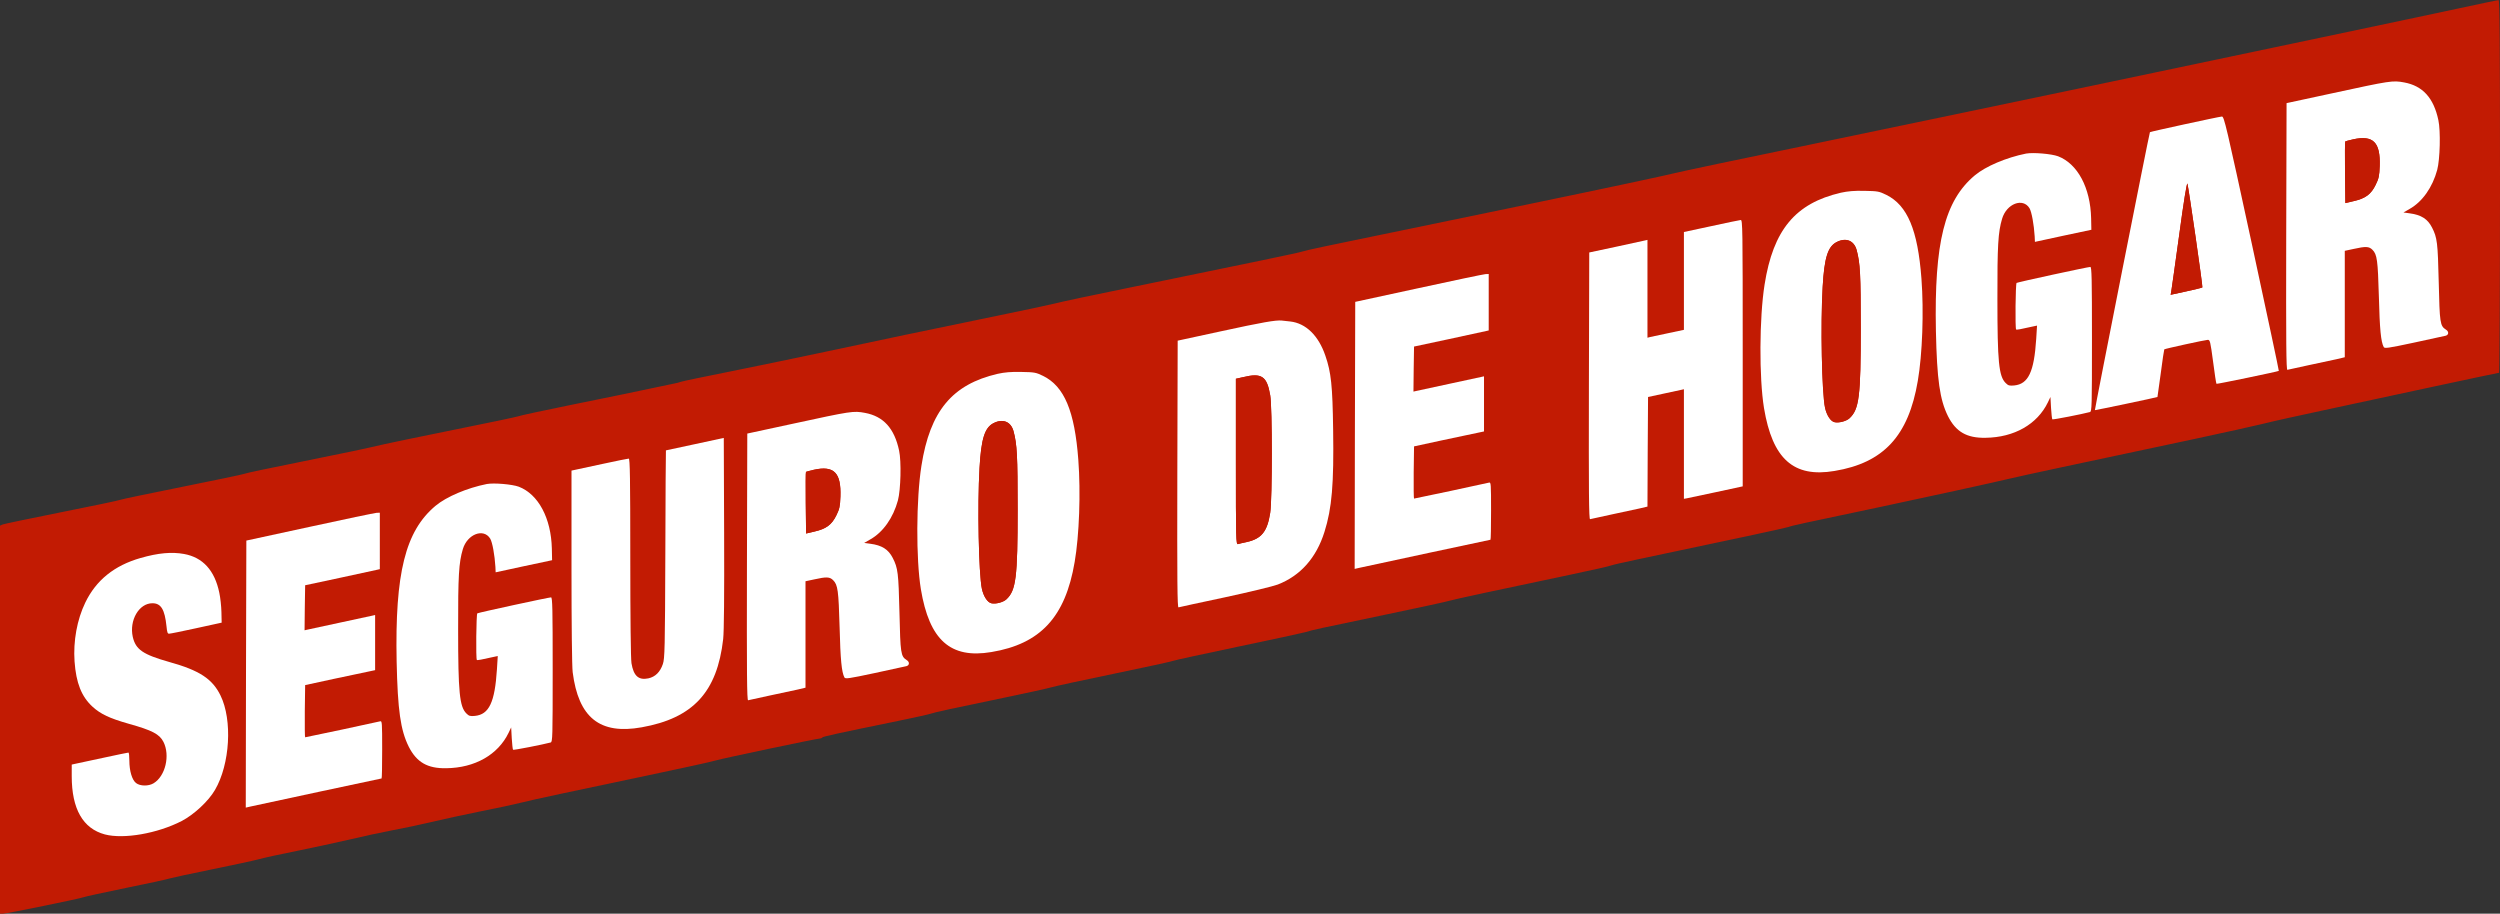
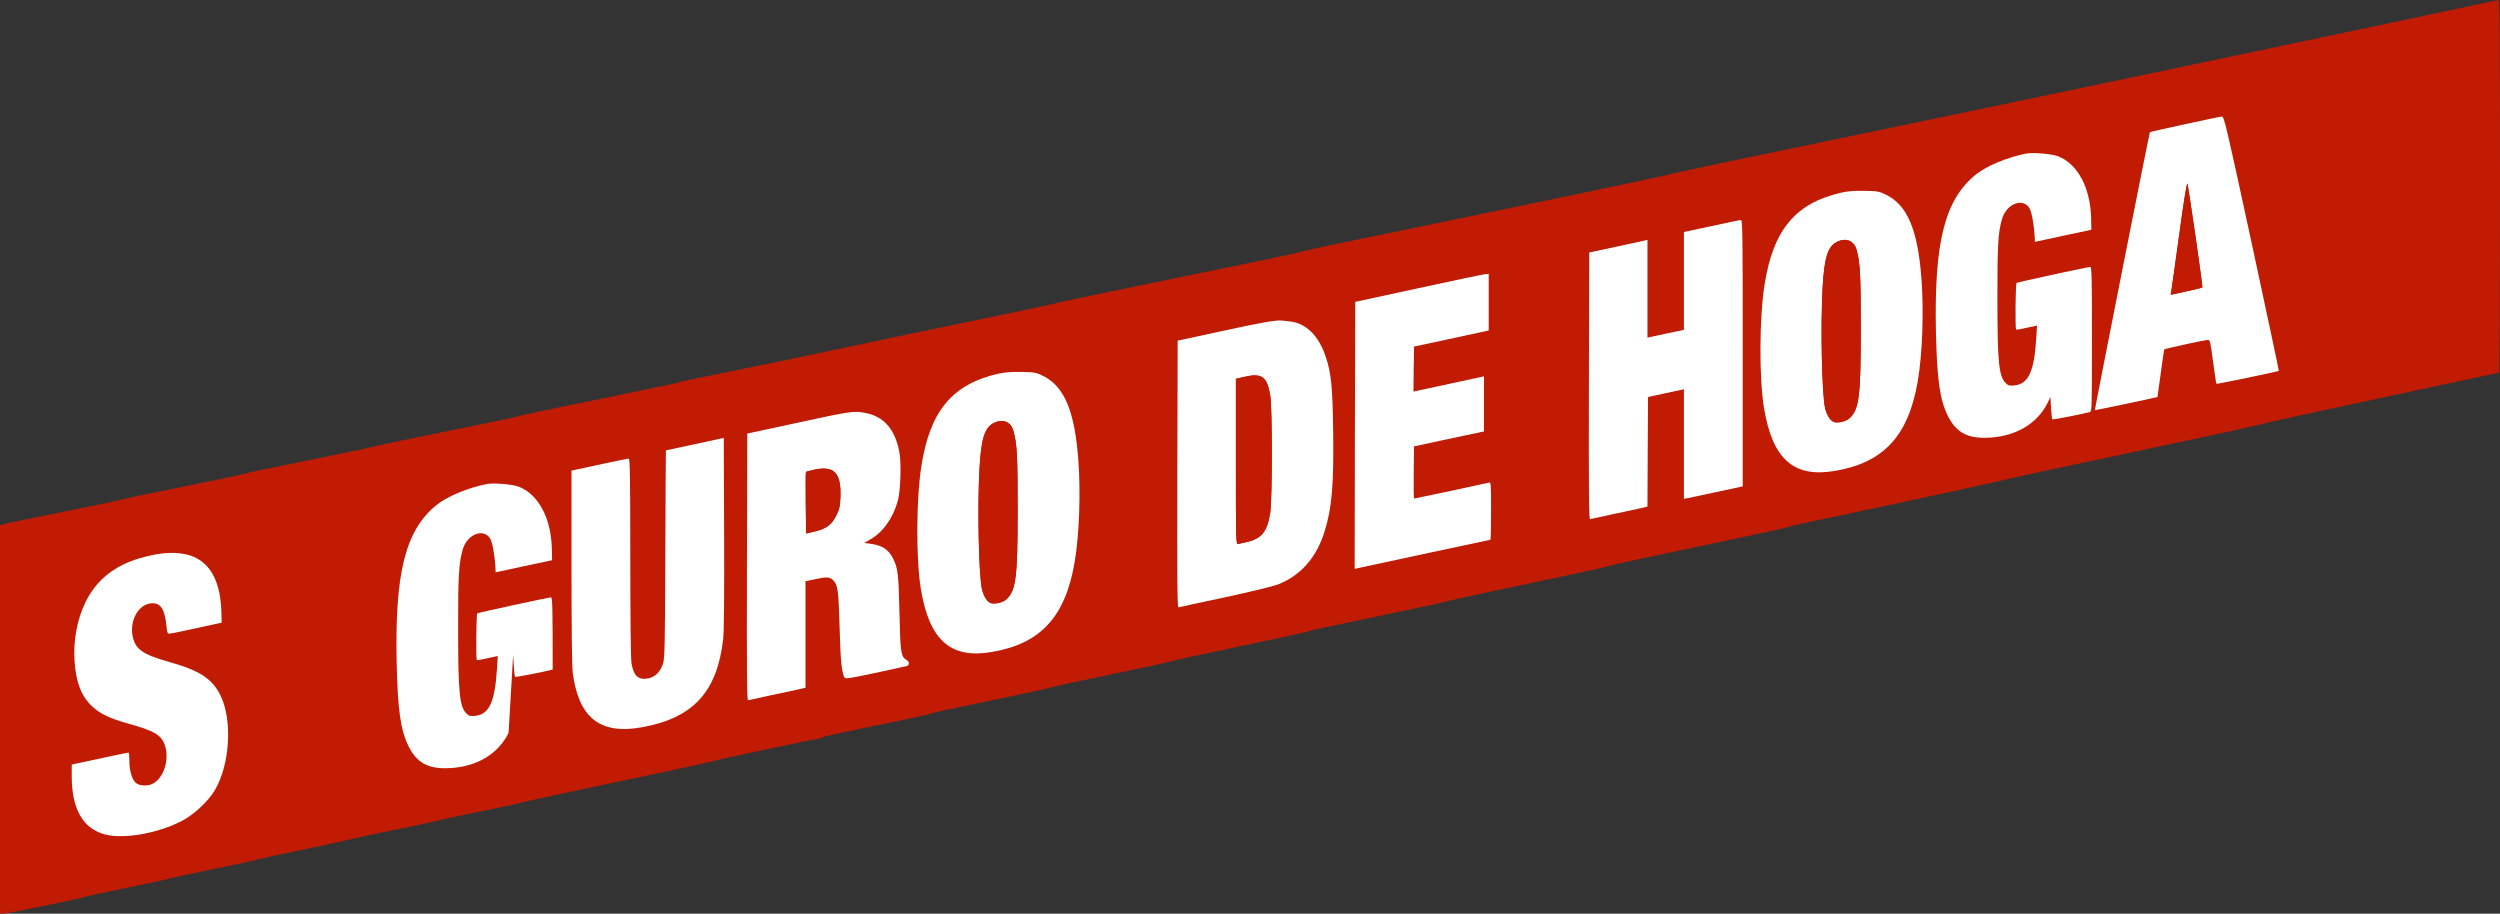
<svg xmlns="http://www.w3.org/2000/svg" version="1.1" id="Layer_1" x="0px" y="0px" width="2126px" height="777px" viewBox="0 0 2126 777" enable-background="new 0 0 2126 777" xml:space="preserve">
  <rect x="0" y="0" width="2126" height="777" fill="#333333" stroke="none" />
  <g transform="translate(0,777) scale(0.1,-0.1)">
    <path fill="#C21B03" d="M21149.998,7749.999c-124.004-27.002-1032.002-220-1415-300c-180.996-37.998-522.998-110-760-160   c-235.996-50-535.996-112.998-665-140s-450.996-95-715-150s-607.998-127.002-765-160c-157.002-32.002-522.998-108.999-815-170   c-290.996-61.001-604.004-126.001-695-145c-472.001-97.002-1042.001-217.002-1089.999-230c-57.002-15-609.004-132.998-1200-255   c-184.004-37.998-499.004-102.998-700-145s-472.998-97.998-605-125c-400.996-82.002-617.998-127.998-650-138.999   c-30-11.001-394.004-86.001-1465-306.001c-310.996-62.998-595.996-123.999-635-135c-37.998-10-302.002-66.001-585-123.999   c-510.996-105-852.998-177.002-1440-302.002c-167.998-36.001-494.004-102.998-725-150c-230.996-46.001-427.002-86.997-435-91.001   c-7.998-2.998-22.002-6.997-30-8.999c-267.001-56.997-627.998-131.997-937.001-193.999c-215-43.999-402.002-83.999-415-90   c-12.002-5-258.994-57.002-547.998-115c-289.004-58.999-554.004-112.998-590-122.002c-167.002-38.999-317.002-70.996-730-153.994   c-245-49.004-453.999-93.008-465-99.004c-11.001-5-247.002-54.004-525-110s-513.999-105-525-110s-236.001-52.998-500-105   c-263.999-52.998-490-100-502.002-105L0,3300V1650V0h23.999C56.001,0,690,130,710,140c7.998,4.004,171.001,40,361.001,79.004   c188.999,37.998,356.997,75,372.998,80.996c15,5,172.002,39.004,348.999,75C1970,410.996,2156.001,450.996,2205,464.004   c50,13.994,196.001,45,325,70.996s327.002,69.004,440,95c112.998,27.002,279.004,62.998,370,80s239.004,47.998,330,70   c90.996,22.002,277.998,62.002,415,90c137.998,27.002,295,60.996,350,75c97.998,25,394.004,87.998,1205,259.004   c222.998,46.992,425,91.992,450,100c47.002,15,857.998,185.996,884.004,185.996c7.998,0,15.996,4.004,17.998,7.998   c2.998,7.998,115.996,32.998,652.998,142.998c132.002,27.002,254.004,54.004,270,60c39.004,13.008,175.996,43.008,620,135   c197.998,41.006,380,81.006,405,89.004s262.998,60,530,115s494.004,105,505,110s259.004,59.004,550,120   c292.002,60.996,550,117.002,575,124.004c60,18.994,105.996,28.994,690.996,150.996c277.002,57.998,518.008,110,534.004,115.996   c30,10,430,96.006,1039.004,224.004c175.996,37.002,326.992,70.996,335,75.996c8.994,4.004,115,29.004,235.996,54.004   c782.002,164.004,1255,265.996,1275.996,274.004c23.008,10,99.999,26.992,784.003,170.996c405,85.996,922.002,199.004,1070,234.004   c60.996,15,267.998,60,460,100.996c192.998,40.996,435.996,92.998,540,115c105,22.002,380.996,81.001,615,131.001   s485.996,106.001,560,123.999c74.004,18.999,304.004,70,510,113.999s627.002,135,934.004,201.001C20992,4546,21247,4600,21252,4600   c3.994,0,7.998,712.998,7.998,1585c0,1262.002-2.998,1585-12.002,1583.999C21240.994,7767.997,21197,7759.999,21149.998,7749.999z    M6921,3775c-35-7.998-65-15.996-67.002-17.998c-2.998-2.002-2.998-121.006-1.997-264.004l2.998-260l72.002,17.002   c100,22.998,145.996,57.998,185,137.002c26.997,55,31.997,75.996,35,160.996C7153.999,3750,7092.001,3812.998,6921,3775z    M20010.994,6585c-35-7.998-65-16.001-66.992-17.998c-3.008-2.002-3.008-121.001-2.002-264.004l2.998-260L20017,6060   c100,22.998,145.996,57.998,185,137.002c27.002,55,32.002,75.996,35,160.996C20244.002,6560,20182,6622.998,20010.994,6585z    M18602,6207.998c-5,14.004-32.002-152.998-70-435c-35-251.997-65-470-67.998-483.999l-5-26.001l132.998,29.004   c72.998,15.996,135,30.996,137.002,33.999C18734.002,5331,18612,6172.998,18602,6207.998z M15789.002,5642.998   c-22.002,81.001-90,109.004-169.004,69.004c-75.996-38.003-105.996-133.003-120-381.001c-19.004-321.001-7.002-900,20-1028.003   c14.004-63.999,47.002-115,80-122.998c35.996-8.999,100.996,7.998,127.998,32.998c82.002,76.001,96.006,184.004,96.006,767.002   C15824.002,5435,15819.002,5531,15789.002,5642.998z M10802.001,4407.998c-27.998,163.003-72.002,193.003-229.004,155   l-62.998-13.999v-704.995c0-667.002,1.001-705,17.998-701.006c9.004,2.998,42.002,11.006,72.002,17.002   c127.998,27.998,177.002,89.004,202.002,250C10819.999,3527.998,10819.999,4305,10802.001,4407.998z M8618.998,4102.998   c-21.997,81.001-90,109.004-168.999,69.004c-76.001-38.003-106.001-133.003-120-381.006c-18.999-320.996-7.002-900,20-1027.998   c13.999-63.994,47.002-115,80-122.998c36.001-9.004,101.001,7.998,127.998,32.998c82.002,76.006,96.001,184.004,96.001,767.002   C8653.998,3895,8648.998,3991,8618.998,4102.998z" />
-     <path fill="#FFFFFF" d="M20799.998,4967.001c-50,31.997-52.998,55.996-60.996,402.998c-8.008,337.998-13.008,378.999-57.002,465   c-37.002,72.998-92.002,107.998-191.006,121.001l-51.992,6.997l51.992,30c109.004,61.001,195,184.004,235,332.002   c24.004,90,30,331.001,10,422.998c-40,189.004-132.998,292.002-290.996,321.001c-97.002,18.003-112.998,16.001-615-92.998   l-385-83.003L19442,5757.001c-2.002-908.003,0-1136.001,10-1132.002c7.002,2.002,90,20,182.998,40   c94.004,20,200,42.998,237.998,51.001l67.002,16.001v905l75,15.996c102.998,23.003,130.996,22.002,160-6.997   c40-40,45.996-87.002,55-401.001c7.002-275,17.002-381.001,40.996-426.001c7.002-13.999,36.006-10,256.006,37.002   c135.996,30,257.998,56.001,270.996,58.999C20824.998,4922.001,20827,4951,20799.998,4967.001z M20237,6357.998   c-2.998-85-7.998-105.996-35-160.996c-39.004-79.004-85-114.004-185-137.002l-72.002-17.002l-2.998,260   c-1.006,143.003-1.006,262.002,2.002,264.004c1.992,1.997,31.992,10,66.992,17.998C20182,6622.998,20244.002,6560,20237,6357.998z" />
    <path fill="#FFFFFF" d="M19149.002,5698.999c-217.002,1003.003-235,1081.001-254.004,1080   C18872,6777.998,18287.996,6651,18282.996,6646c-5-3.999-470.996-2360-467.998-2363.999C17815.994,4280,18342,4390,18347,4393.999   c0.996,1.001,12.998,91.001,27.998,201.001c14.004,110,27.998,201.001,30,203.999c7.002,6.001,345.996,80,370,81.001   c19.004,0,22.002-12.998,45-185c12.998-102.002,25.996-187.002,29.004-188.999c5.996-3.003,521.992,103.999,530,110   C19380.994,4617.998,19277,5105,19149.002,5698.999z M18729.002,5326c-2.002-3.003-64.004-18.003-137.002-33.999l-132.998-29.004   l5,26.001C18467,5302.998,18497,5521,18532,5772.998c37.998,282.002,65,449.004,70,435   C18612,6172.998,18734.002,5331,18729.002,5326z" />
    <path fill="#FFFFFF" d="M16339.998,5400c-30.996,413.999-119.004,623.999-299.004,712.998c-61.992,30-71.992,32.002-185.996,34.004   c-87.998,1.997-140.996-3.003-200.996-16.001c-387.002-90-574.999-317.002-648.007-781.001c-45-282.998-46.992-792.998-5-1050   c72.002-432.998,251.006-594.004,599.999-535c417.002,69.004,629.004,297.998,708.008,766.001   C16347.996,4757.001,16360.994,5121,16339.998,5400z M15727.996,4212.998c-27.002-25-92.002-41.997-127.998-32.998   c-32.998,7.998-65.996,58.999-80,122.998c-27.002,128.003-39.004,707.002-20,1028.003c14.004,247.998,44.004,342.998,120,381.001   c79.004,40,147.002,11.997,169.004-69.004c30-111.997,35-207.998,35-662.998   C15824.002,4397.001,15809.998,4288.999,15727.996,4212.998z" />
    <path fill="#FFFFFF" d="M11337.001,4117.001c-5,371.997-17.002,486.997-66.006,627.998   C11212.997,4916,11104.999,5021,10972.997,5036c-27.002,2.998-58.994,6.001-72.998,7.998c-50,5-162.002-13.999-520-91.997   l-365-79.004l-2.998-1135.996c-2.002-907.998,0-1136.006,10-1132.002c6.997,2.002,183.999,40.996,392.998,85   c208.999,45,412.002,94.004,450.996,109.004c193.008,75,328.008,226.992,397.002,446.992   C11327.001,3447.998,11344.003,3655,11337.001,4117.001z M10802.001,3410c-25-160.996-74.004-222.002-202.002-250   c-30-5.996-62.998-14.004-72.002-17.002c-16.997-3.994-17.998,34.004-17.998,701.006v704.995l62.998,13.999   c157.002,38.003,201.006,8.003,229.004-155C10819.999,4305,10819.999,3527.998,10802.001,3410z" />
    <path fill="#FFFFFF" d="M9169.999,3860C9138.998,4273.999,9051,4483.999,8871,4572.998c-62.002,30-72.002,32.002-186.001,34.004   c-87.998,1.997-141.001-3.003-201.001-16.001c-386.997-90-575-317.002-647.998-781.001c-45-282.998-47.002-792.998-5-1050   c71.997-432.998,251.001-594.004,600-535c416.997,69.004,628.999,297.998,707.998,765.996   C9177.997,3217.002,9191,3580.996,9169.999,3860z M8557.997,2672.998c-26.997-25-91.997-42.002-127.998-32.998   c-32.998,7.998-66.001,59.004-80,122.998c-27.002,127.998-38.999,707.002-20,1027.998c13.999,248.003,43.999,343.003,120,381.006   c78.999,40,147.002,11.997,168.999-69.004c30-111.997,35-207.998,35-662.998   C8653.998,2857.002,8639.999,2749.004,8557.997,2672.998z" />
    <path fill="#FFFFFF" d="M7710,2157.002c-50,32.002-52.998,55.996-61.001,402.998c-7.998,337.998-12.998,379.004-56.997,465   C7555,3097.998,7500,3132.998,7401,3145.996l-52.002,7.002l52.002,30C7510,3244.004,7596,3367.002,7636,3515   c23.999,90,30,330.996,10,422.998C7606,4127.001,7512.998,4230,7355,4258.999c-97.002,18.003-112.998,16.001-615-92.998   l-385-83.003l-2.998-1135.996c-2.002-907.998,0-1136.006,10-1132.002c6.997,2.002,90,20,182.998,40   c93.999,20,200,42.998,237.998,50.996l67.002,16.006v905l75,15.996c102.998,22.998,131.001,22.002,160-7.002   c40-40,46.001-86.992,55-400.996c7.002-275,17.002-380.996,41.001-425.996c6.997-14.004,36.001-10,256.001,36.992   c135.996,30,257.998,56.006,270.996,59.004C7735,2112.002,7737.001,2140.996,7710,2157.002z M7147.001,3547.998   c-3.003-85-8.003-105.996-35-160.996c-39.004-79.004-85-114.004-185-137.002L6855,3232.998l-2.998,260   C6851,3635.996,6851,3755,6853.999,3757.002c2.002,2.002,32.002,10,67.002,17.998   C7092.001,3812.998,7153.999,3750,7147.001,3547.998z" />
    <path fill="#FFFFFF" d="M17789.998,4886c0-577.002-0.996-615-17.002-620c-62.998-17.002-315.996-67.002-320-62.002   c-2.998,3.003-7.998,47.002-10.996,97.002l-5,92.998l-22.002-46.001c-90-185.996-285.996-297.998-530-300.996   c-160-3.003-252.002,50.996-319.004,182.998c-70,141.001-93.994,308.999-102.998,725c-15,752.002,74.004,1107.998,330,1322.998   c92.998,78.003,267.998,152.002,437.002,186.001c60,11.001,215-1.997,272.002-22.998c165.996-63.999,275-267.002,280.996-527.002   l2.002-97.998l-240-51.001l-240-52.002l-2.002,46.001c-5.996,101.001-25.996,210-43.994,240   c-56.006,92.002-195,38.999-233.008-88.999c-33.994-113.999-40.996-227.002-40-685c0-532.998,12.002-653.999,70-712.002   c22.002-21.997,32.002-25,73.008-20.996c120,11.997,168.994,115,186.992,395.996l7.002,113.003l-23.994-5   c-119.004-27.002-149.004-32.002-154.004-28.003c-9.004,9.004-5,391.001,4.004,396.001   c10.996,7.002,606.992,136.001,626.992,136.001C17787.996,5500,17789.998,5403.999,17789.998,4886z" />
    <path fill="#FFFFFF" d="M14819.999,4767.001V3634.004L14592.997,3585c-125.996-25.996-237.998-50-250-52.998l-22.998-4.004V4460   l-22.002-5c-12.998-2.998-80.996-17.998-152.998-32.998l-130-28.003l-2.998-466.001l-2.002-465.996l-67.998-16.006   c-37.002-7.998-142.998-30.996-237.002-50.996c-92.998-20-175.996-37.998-182.998-40c-10-4.004-12.002,224.004-10,1132.002   l2.998,1135.996l225,48.003c124.004,26.997,235,51.001,247.998,53.999l22.002,5v-832.002l22.998,6.001   c12.002,3.003,82.002,18.003,155,33.003l132.002,27.998v832.002l232.998,50c127.002,27.998,240,50.996,250,51.997   C14819.003,5900,14819.999,5840,14819.999,4767.001z" />
    <path fill="#FFFFFF" d="M12679.999,3425.996c0-135-2.002-245.996-5-245.996c-5,0-1015.996-217.002-1115.996-239.004l-39.004-8.994   l2.002,1135.996l2.998,1135l540,117.002c297.002,65,552.002,117.998,567.998,118.999l27.002,1.001v-480l-22.002-5   c-12.998-2.998-155.996-33.999-317.998-68.999l-295-63.003l-2.998-191.997l-2.002-191.001l22.002,5   c12.998,2.998,137.998,30,277.998,60s265,57.002,277.998,60l22.002,5V4101l-52.002-11.001   c-28.994-6.001-162.998-33.999-297.998-62.998l-245-53.003l-2.998-221.997c-1.006-122.002,0-222.002,2.998-222.002   c7.998,0,617.002,130,637.998,135.996C12679.003,3670.996,12679.999,3655,12679.999,3425.996z" />
    <path fill="#FFFFFF" d="M6150,2335.996C6098.999,1885,5893.999,1662.998,5457.002,1585   c-356.001-64.004-538.003,82.002-587.002,469.004c-6.001,47.998-10,407.998-10,896.992v817.002l27.998,6.006   c15,2.998,121.001,25.996,237.002,50.996c115,25,215,45,222.002,45c10,0,12.998-170.996,12.998-837.002   c0-523.994,3.999-862.002,10-902.998c17.998-107.998,60-145.996,142.998-129.004c60,13.008,101.001,54.004,124.004,122.002   c15.996,47.998,17.998,125,20.996,935c1.001,485,4.004,882.002,5,882.002c1.001,0,112.002,23.999,247.002,52.998L6155,4046   l2.998-805.005C6160,2694.004,6157.001,2402.998,6150,2335.996z" />
-     <path fill="#FFFFFF" d="M4700,2075.996c0-576.992-1.001-615-17.002-620c-62.998-16.992-315.996-66.992-320-61.992   c-2.998,2.998-7.998,46.992-10.996,96.992l-5,93.008L4325,1537.998c-90-185.996-286.001-297.998-530-300.996   c-160-2.998-252.002,50.996-318.999,182.998c-70,140.996-93.999,309.004-103.003,725c-15,752.002,74.004,1107.998,330,1322.998   c93.003,77.998,268.003,152.002,437.002,186.006c60,10.996,215-2.002,272.002-23.008c165.996-63.994,275-266.992,280.996-526.992   l2.002-98.008L4455,2955l-240-52.002l-2.002,46.006c-5.996,100.996-25.996,210-43.999,240   c-56.001,91.992-195,38.994-232.998-89.004c-33.999-114.004-41.001-227.002-40-685c0-532.998,11.997-654.004,70-712.002   c21.997-22.002,31.997-25,72.998-20.996c120,12.002,168.999,115,187.002,395.996l6.997,112.998l-23.999-5   C4090,2159.004,4060,2154.004,4055,2157.998c-8.999,9.004-5,391.006,3.999,396.006C4070,2560.996,4666.001,2690,4686.001,2690   C4697.998,2690,4700,2594.004,4700,2075.996z" />
-     <path fill="#FFFFFF" d="M3250,1395.996c0-135-2.002-245.996-5-245.996c-5,0-1016.001-217.002-1116.001-239.004L2090,902.002   l2.002,1135.996l2.998,1135L2635,3290c297.002,65,552.002,117.998,567.998,119.004L3230,3410v-480l-22.002-5   c-12.998-2.998-155.996-34.004-317.998-69.004l-295-62.998l-2.998-192.002L2590,2410l22.002,5C2625,2417.998,2750,2445,2890,2475   s265,57.002,277.998,60l22.002,5v-469.004L3137.998,2060c-28.999-5.996-162.998-34.004-297.998-62.998l-245-52.998l-2.998-222.002   C2591.001,1600,2592.002,1500,2595,1500c7.998,0,617.002,130,637.998,135.996C3248.999,1640.996,3250,1625,3250,1395.996z" />
+     <path fill="#FFFFFF" d="M4700,2075.996c-62.998-16.992-315.996-66.992-320-61.992   c-2.998,2.998-7.998,46.992-10.996,96.992l-5,93.008L4325,1537.998c-90-185.996-286.001-297.998-530-300.996   c-160-2.998-252.002,50.996-318.999,182.998c-70,140.996-93.999,309.004-103.003,725c-15,752.002,74.004,1107.998,330,1322.998   c93.003,77.998,268.003,152.002,437.002,186.006c60,10.996,215-2.002,272.002-23.008c165.996-63.994,275-266.992,280.996-526.992   l2.002-98.008L4455,2955l-240-52.002l-2.002,46.006c-5.996,100.996-25.996,210-43.999,240   c-56.001,91.992-195,38.994-232.998-89.004c-33.999-114.004-41.001-227.002-40-685c0-532.998,11.997-654.004,70-712.002   c21.997-22.002,31.997-25,72.998-20.996c120,12.002,168.999,115,187.002,395.996l6.997,112.998l-23.999-5   C4090,2159.004,4060,2154.004,4055,2157.998c-8.999,9.004-5,391.006,3.999,396.006C4070,2560.996,4666.001,2690,4686.001,2690   C4697.998,2690,4700,2594.004,4700,2075.996z" />
    <path fill="#FFFFFF" d="M1827.998,1052.002c-55-95-178.999-210-282.998-264.004c-206.001-105.996-492.998-155.996-652.998-113.994   C705,724.004,610,890.996,610,1169.004v98.994l27.002,6.006C652.998,1277.002,758.999,1300,875,1325c115,25,212.998,45,217.002,45   c5,0,7.998-30.996,7.998-67.998c0-87.998,22.998-165,57.002-191.006c33.999-26.992,105.996-27.998,148.999-1.992   c101.001,60.996,141.997,236.992,83.999,351.992c-33.999,66.006-95,98.008-295,154.004c-162.002,45.996-238.999,82.002-307.998,145   c-94.004,85.996-140,202.002-153.003,385C622.002,2317.998,655,2500,725,2645c92.002,190.996,247.002,315.996,471.001,380   c150,42.998,265,52.998,368.999,34.004c160-29.004,261.001-140,300-330c8.999-41.006,17.002-115,17.998-164.004l2.002-90   l-215-47.002c-117.998-25.996-222.002-47.002-232.002-47.002c-12.998-0.996-16.997,12.002-21.997,62.002   c-15,145-47.002,197.002-120,197.002c-113.999,0-198.003-145-167.002-285.996c25-108.008,86.001-150,312.002-214.004   c255-70.996,365-142.998,433.999-284.004C1977.998,1647.002,1956.001,1270,1827.998,1052.002z" />
    <path fill="#C21B03" d="M20237,6357.998c-2.998-85-7.998-105.996-35-160.996c-39.004-79.004-85-114.004-185-137.002l-72.002-17.002   l-2.998,260c-1.006,143.003-1.006,262.002,2.002,264.004c1.992,1.997,31.992,10,66.992,17.998   C20182,6622.998,20244.002,6560,20237,6357.998z" />
    <path fill="#C21B03" d="M18729.002,5326c-2.002-3.003-64.004-18.003-137.002-33.999l-132.998-29.004l5,26.001   C18467,5302.998,18497,5521,18532,5772.998c37.998,282.002,65,449.004,70,435C18612,6172.998,18734.002,5331,18729.002,5326z" />
    <path fill="#C21B03" d="M15824.002,4980c0-582.998-14.004-691.001-96.006-767.002c-27.002-25-92.002-41.997-127.998-32.998   c-32.998,7.998-65.996,58.999-80,122.998c-27.002,128.003-39.004,707.002-20,1028.003c14.004,247.998,44.004,342.998,120,381.001   c79.004,40,147.002,11.997,169.004-69.004C15819.002,5531,15824.002,5435,15824.002,4980z" />
    <path fill="#C21B03" d="M10802.001,3410c-25-160.996-74.004-222.002-202.002-250c-30-5.996-62.998-14.004-72.002-17.002   c-16.997-3.994-17.998,34.004-17.998,701.006v704.995l62.998,13.999c157.002,38.003,201.006,8.003,229.004-155   C10819.999,4305,10819.999,3527.998,10802.001,3410z" />
    <path fill="#C21B03" d="M8653.998,3440c0-582.998-13.999-690.996-96.001-767.002c-26.997-25-91.997-42.002-127.998-32.998   c-32.998,7.998-66.001,59.004-80,122.998c-27.002,127.998-38.999,707.002-20,1027.998c13.999,248.003,43.999,343.003,120,381.006   c78.999,40,147.002,11.997,168.999-69.004C8648.998,3991,8653.998,3895,8653.998,3440z" />
    <path fill="#C21B03" d="M7147.001,3547.998c-3.003-85-8.003-105.996-35-160.996c-39.004-79.004-85-114.004-185-137.002   L6855,3232.998l-2.998,260C6851,3635.996,6851,3755,6853.999,3757.002c2.002,2.002,32.002,10,67.002,17.998   C7092.001,3812.998,7153.999,3750,7147.001,3547.998z" />
  </g>
</svg>